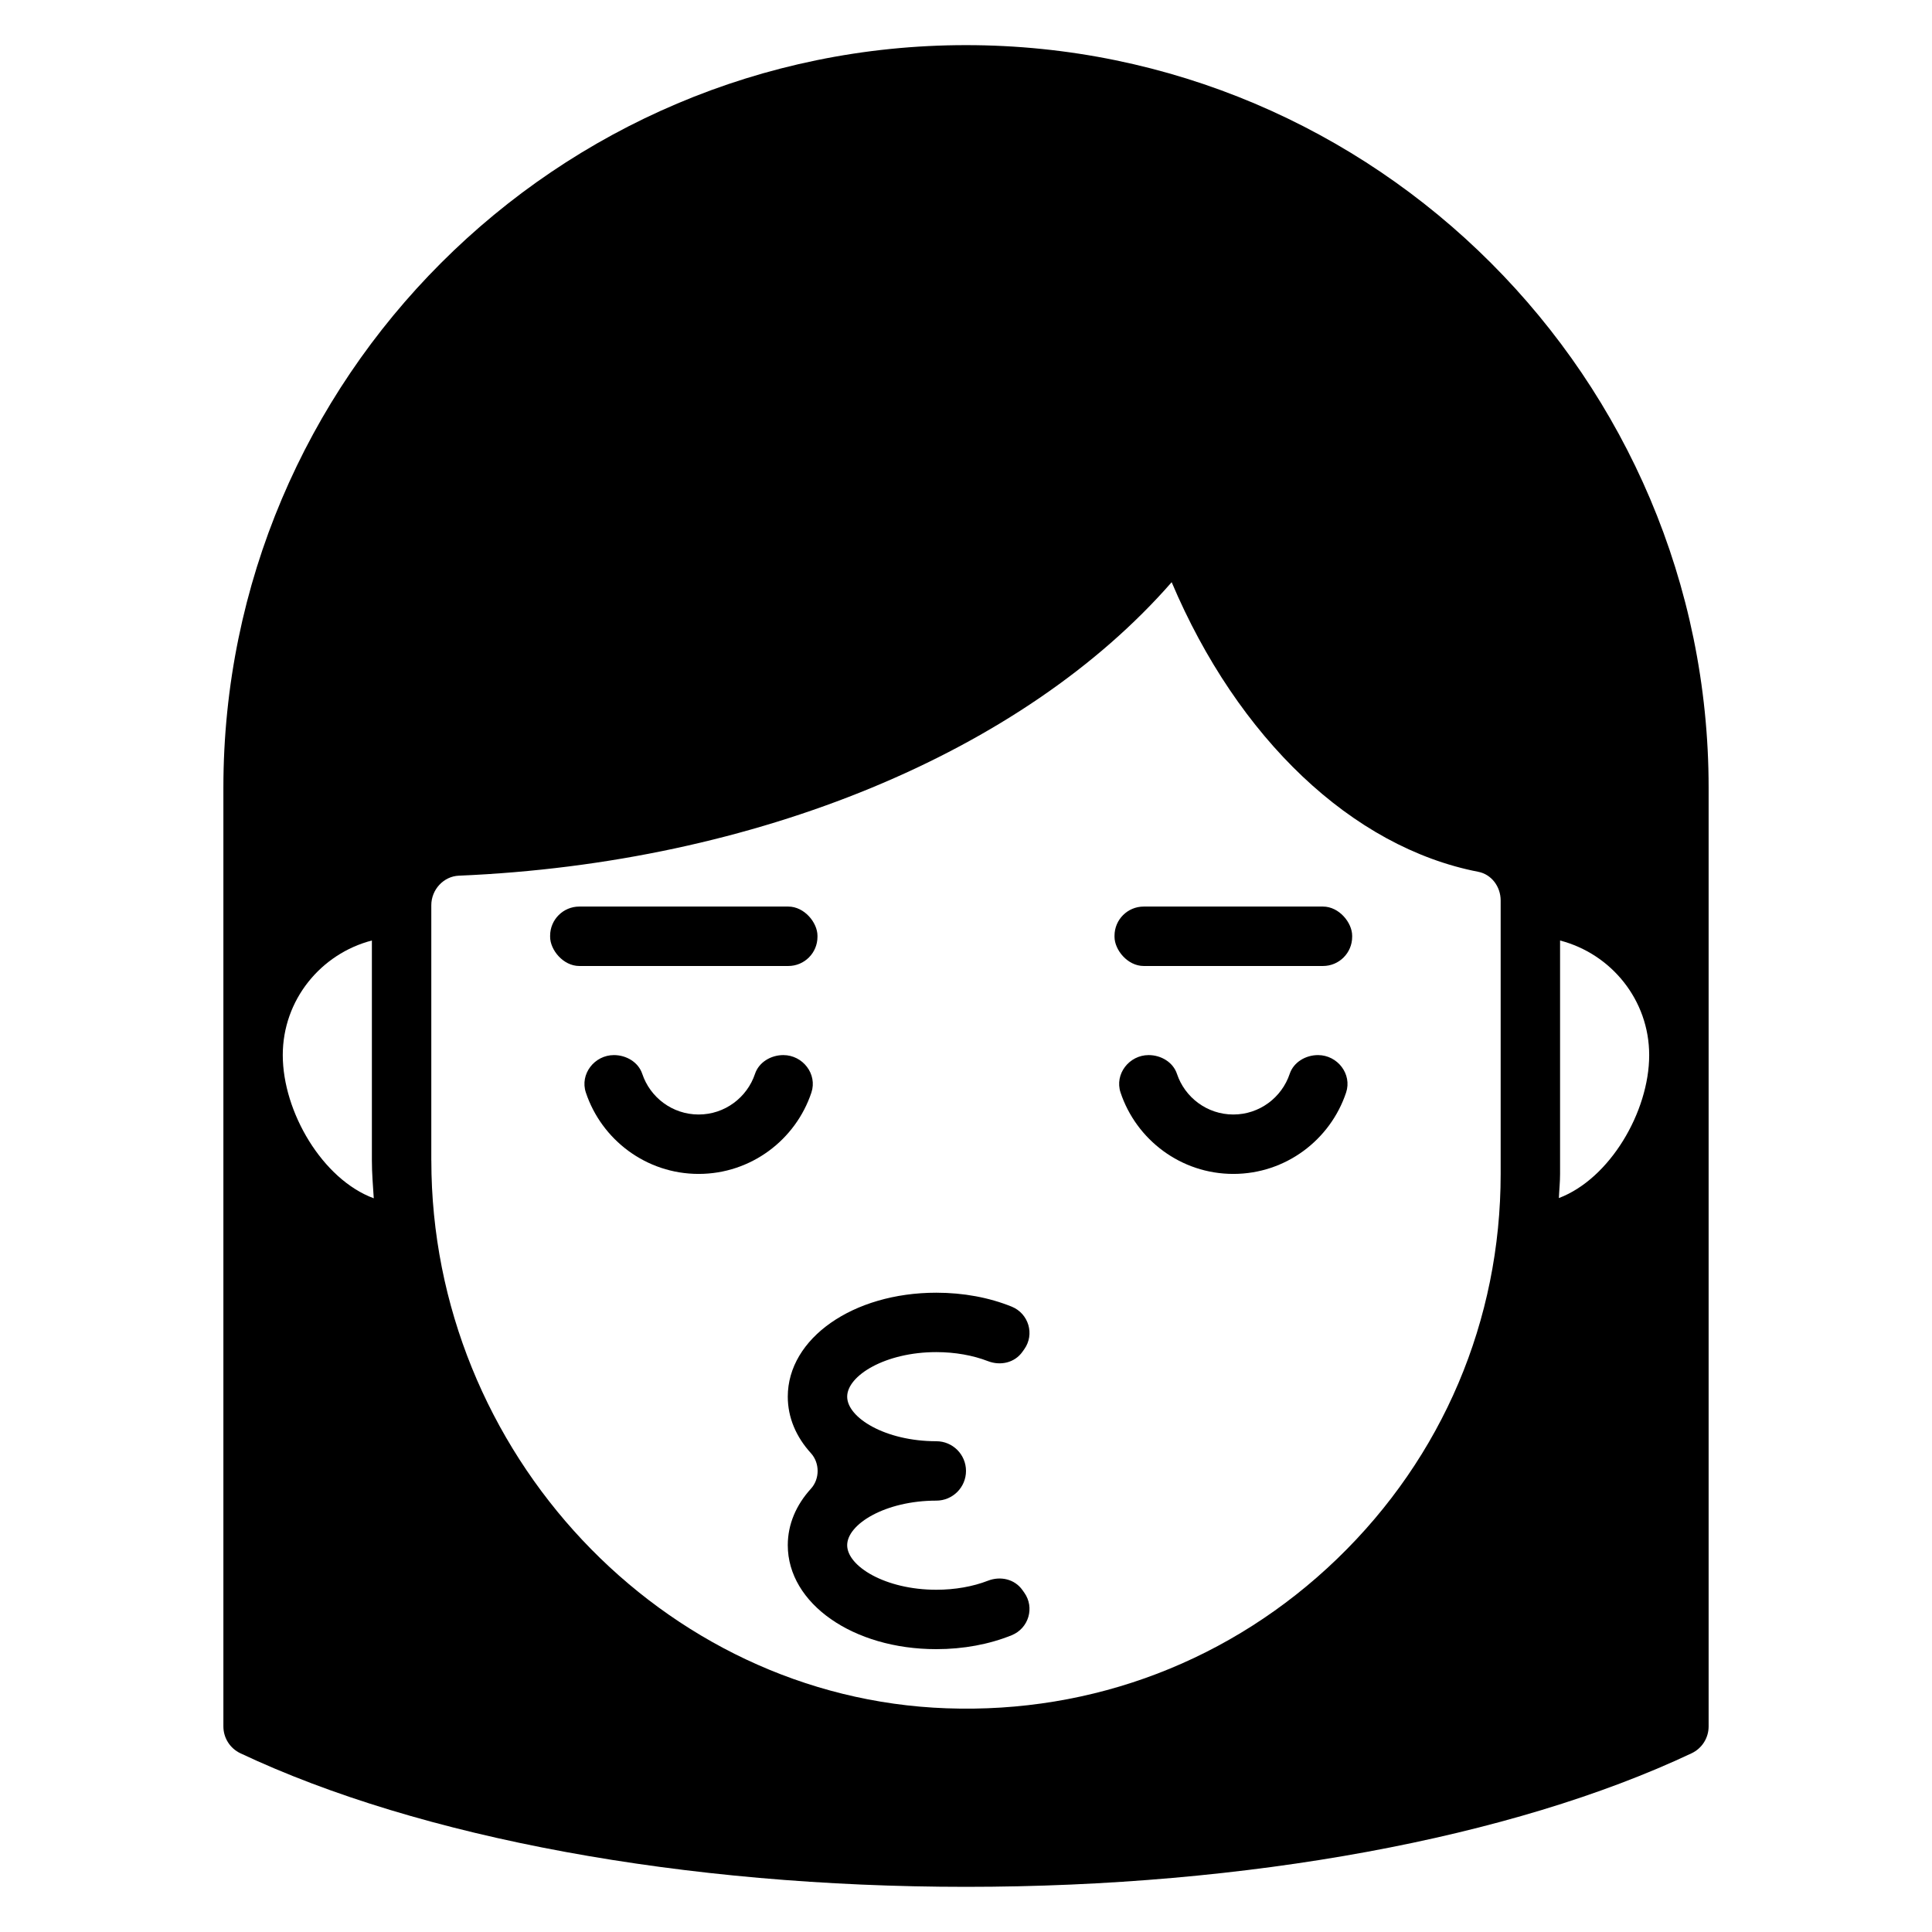
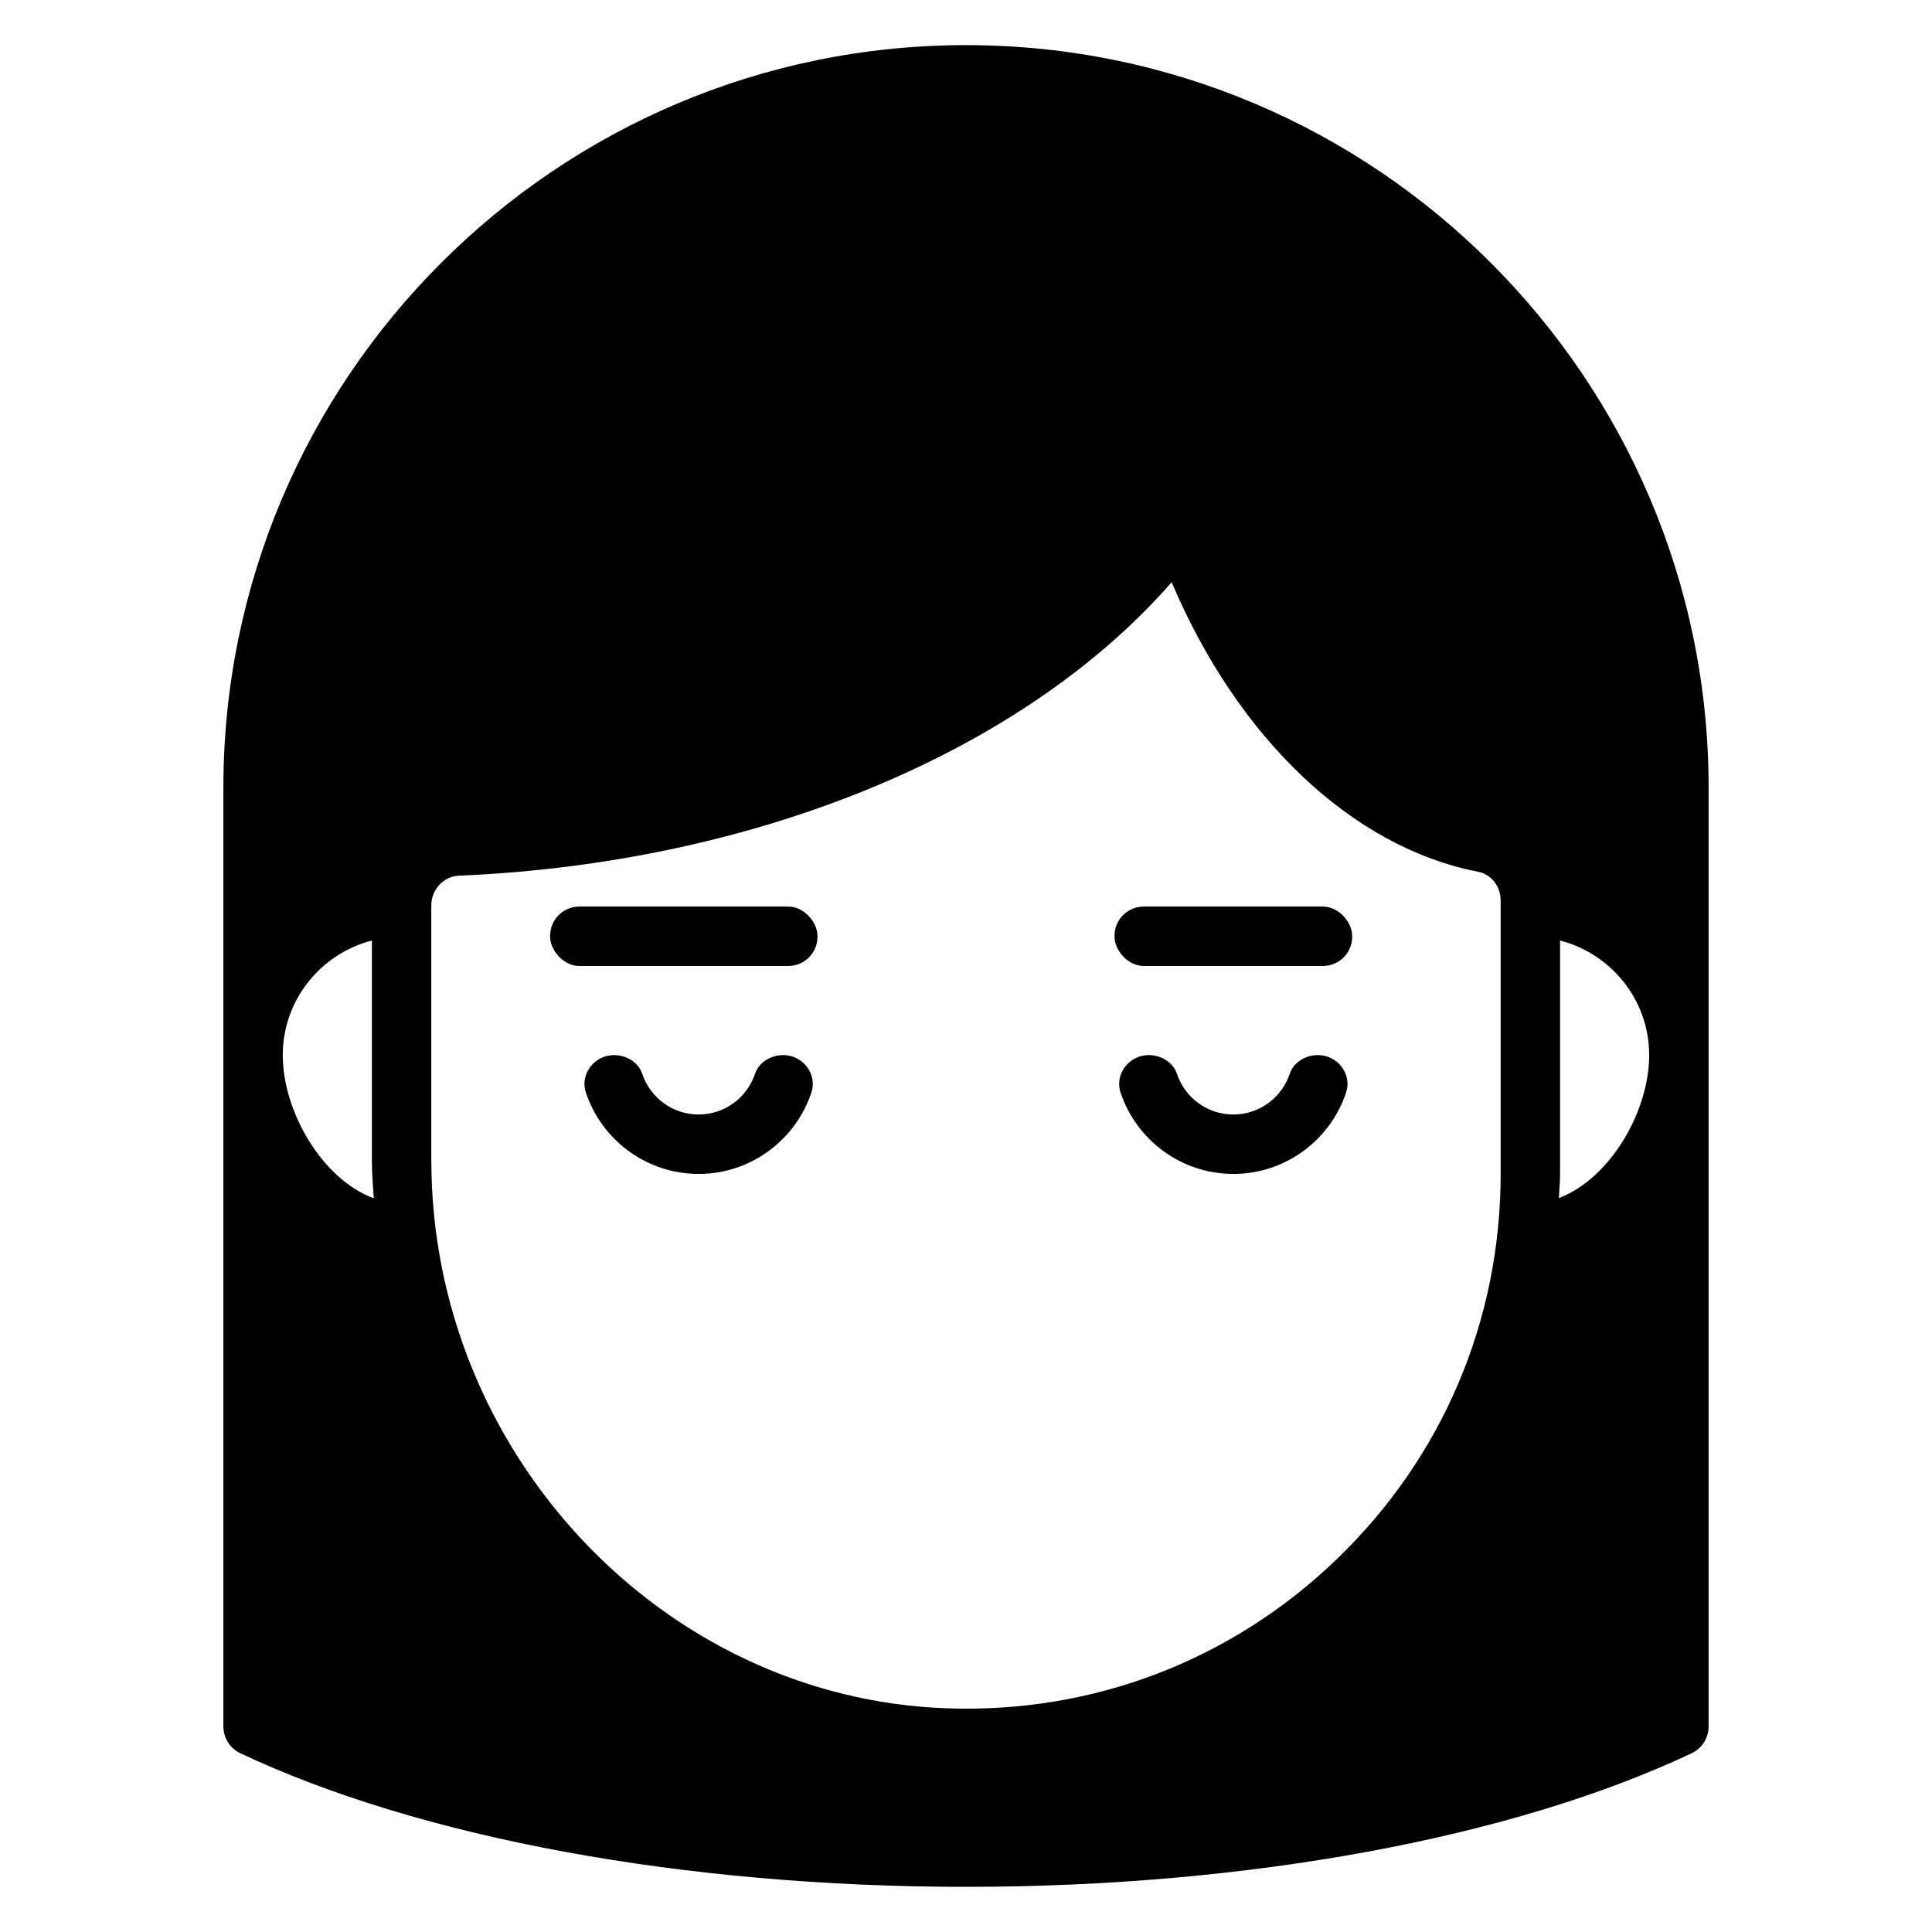
<svg xmlns="http://www.w3.org/2000/svg" fill="#000000" width="800px" height="800px" version="1.1" viewBox="144 144 512 512">
  <g>
    <path d="m297.52 384.25h55.387c4.269 0 7.731 4.269 7.731 7.731v0.285c0 4.269-3.461 7.731-7.731 7.731h-55.387c-4.269 0-7.731-4.269-7.731-7.731v-0.285c0-4.269 3.461-7.731 7.731-7.731z" />
    <path d="m447.09 384.25h47.516c4.269 0 7.731 4.269 7.731 7.731v0.285c0 4.269-3.461 7.731-7.731 7.731h-47.516c-4.269 0-7.731-4.269-7.731-7.731v-0.285c0-4.269 3.461-7.731 7.731-7.731z" />
    <path d="m351.59 423.61c-3.273 0-6.465 1.867-7.504 4.969-2.086 6.25-7.988 10.777-14.941 10.777-6.949 0-12.855-4.519-14.941-10.777-1.039-3.102-4.227-4.969-7.504-4.969-5.164 0-9.078 5.039-7.438 9.934 4.172 12.508 15.988 21.555 29.883 21.555 13.895 0 25.711-9.047 29.883-21.555 1.637-4.894-2.273-9.934-7.438-9.934z" />
    <path d="m493.29 423.61c-3.273 0-6.465 1.867-7.504 4.969-2.086 6.25-7.988 10.777-14.941 10.777-6.949 0-12.855-4.519-14.941-10.777-1.039-3.102-4.227-4.969-7.504-4.969-5.164 0-9.078 5.039-7.438 9.934 4.172 12.508 15.988 21.555 29.883 21.555s25.711-9.047 29.883-21.555c1.637-4.894-2.273-9.934-7.438-9.934z" />
-     <path d="m352.77 514.14c0 5.559 2.234 10.684 6.133 14.965 2.371 2.613 2.371 6.816 0 9.422-3.898 4.281-6.133 9.406-6.133 14.965 0 15.453 17.285 27.551 39.359 27.551 7.188 0 14.035-1.281 19.98-3.691 4.496-1.82 6.148-7.328 3.336-11.281l-0.504-0.707c-2.062-2.898-5.809-3.746-9.125-2.457-3.992 1.551-8.73 2.394-13.688 2.394-13.516 0-23.617-6.234-23.617-11.809 0-5.574 10.102-11.809 23.617-11.809 4.344 0 7.871-3.519 7.871-7.871 0-4.352-3.527-7.871-7.871-7.871-13.516 0-23.617-6.234-23.617-11.809s10.102-11.809 23.617-11.809c4.961 0 9.699 0.852 13.688 2.394 3.312 1.281 7.062 0.441 9.125-2.457l0.504-0.707c2.809-3.953 1.156-9.453-3.336-11.281-5.953-2.41-12.793-3.691-19.98-3.691-22.074 0-39.359 12.098-39.359 27.551z" />
    <path d="m400 155.96c-108.52 0-196.8 88.285-196.8 196.8v248.76c0 3.047 1.754 5.816 4.512 7.117 47.672 22.492 117.76 35.395 192.29 35.395s144.62-12.902 192.29-35.395c2.754-1.301 4.512-4.07 4.512-7.117v-248.76c0-108.52-88.285-196.8-196.8-196.8zm-156.95 305.6c-13.578-5.008-24.113-22.875-24.113-37.949 0-14.625 10.078-26.852 23.617-30.371v58.27c0 3.387 0.285 6.707 0.496 10.043zm15.25-10.043v-67.621c0-4.148 3.273-7.668 7.305-7.832 78.809-3.312 149.59-32.762 188.9-77.777 17.5 41.336 47.793 70.266 81.277 76.754 3.426 0.668 5.91 3.863 5.91 7.606v72.461c0 38.801-15.383 75.02-43.312 101.97-27.906 26.938-64.691 41.059-103.55 39.637-75.281-2.676-136.52-67.809-136.52-145.19zm298.82 9.98c0.086-2.133 0.316-4.242 0.316-6.391v-61.859c13.539 3.519 23.617 15.742 23.617 30.371 0 15.004-10.438 32.777-23.93 37.879z" />
  </g>
</svg>